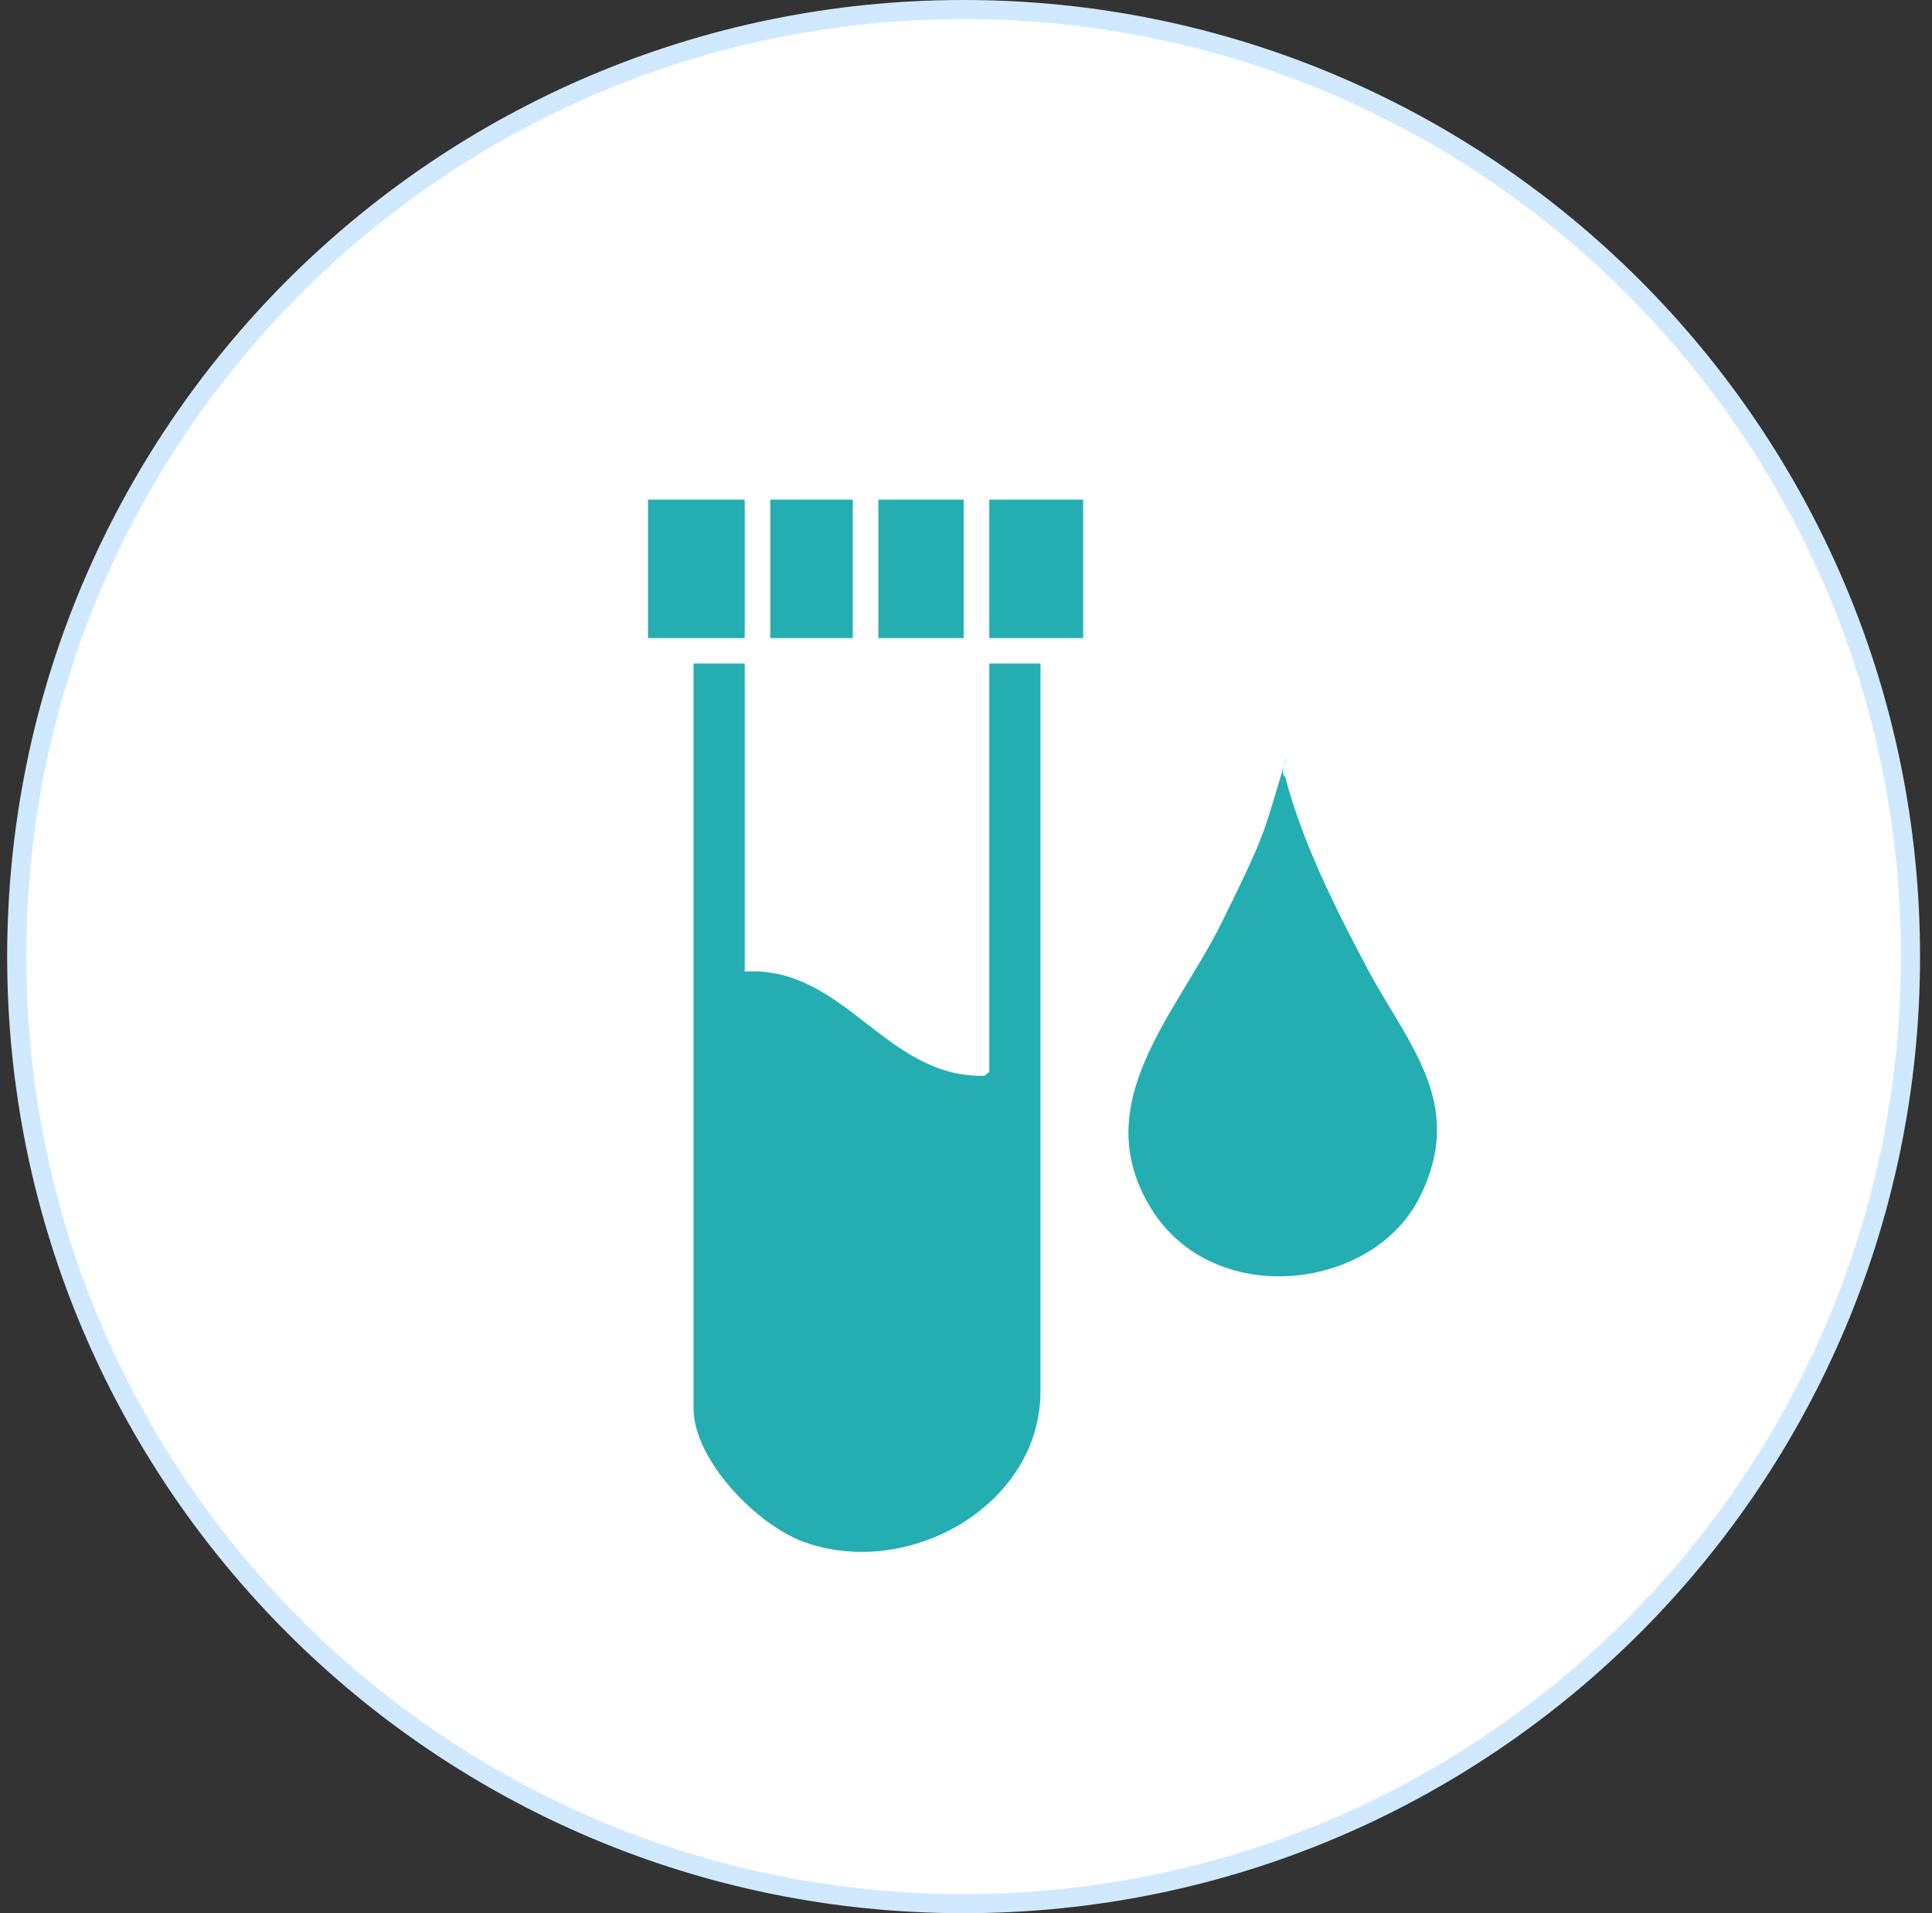
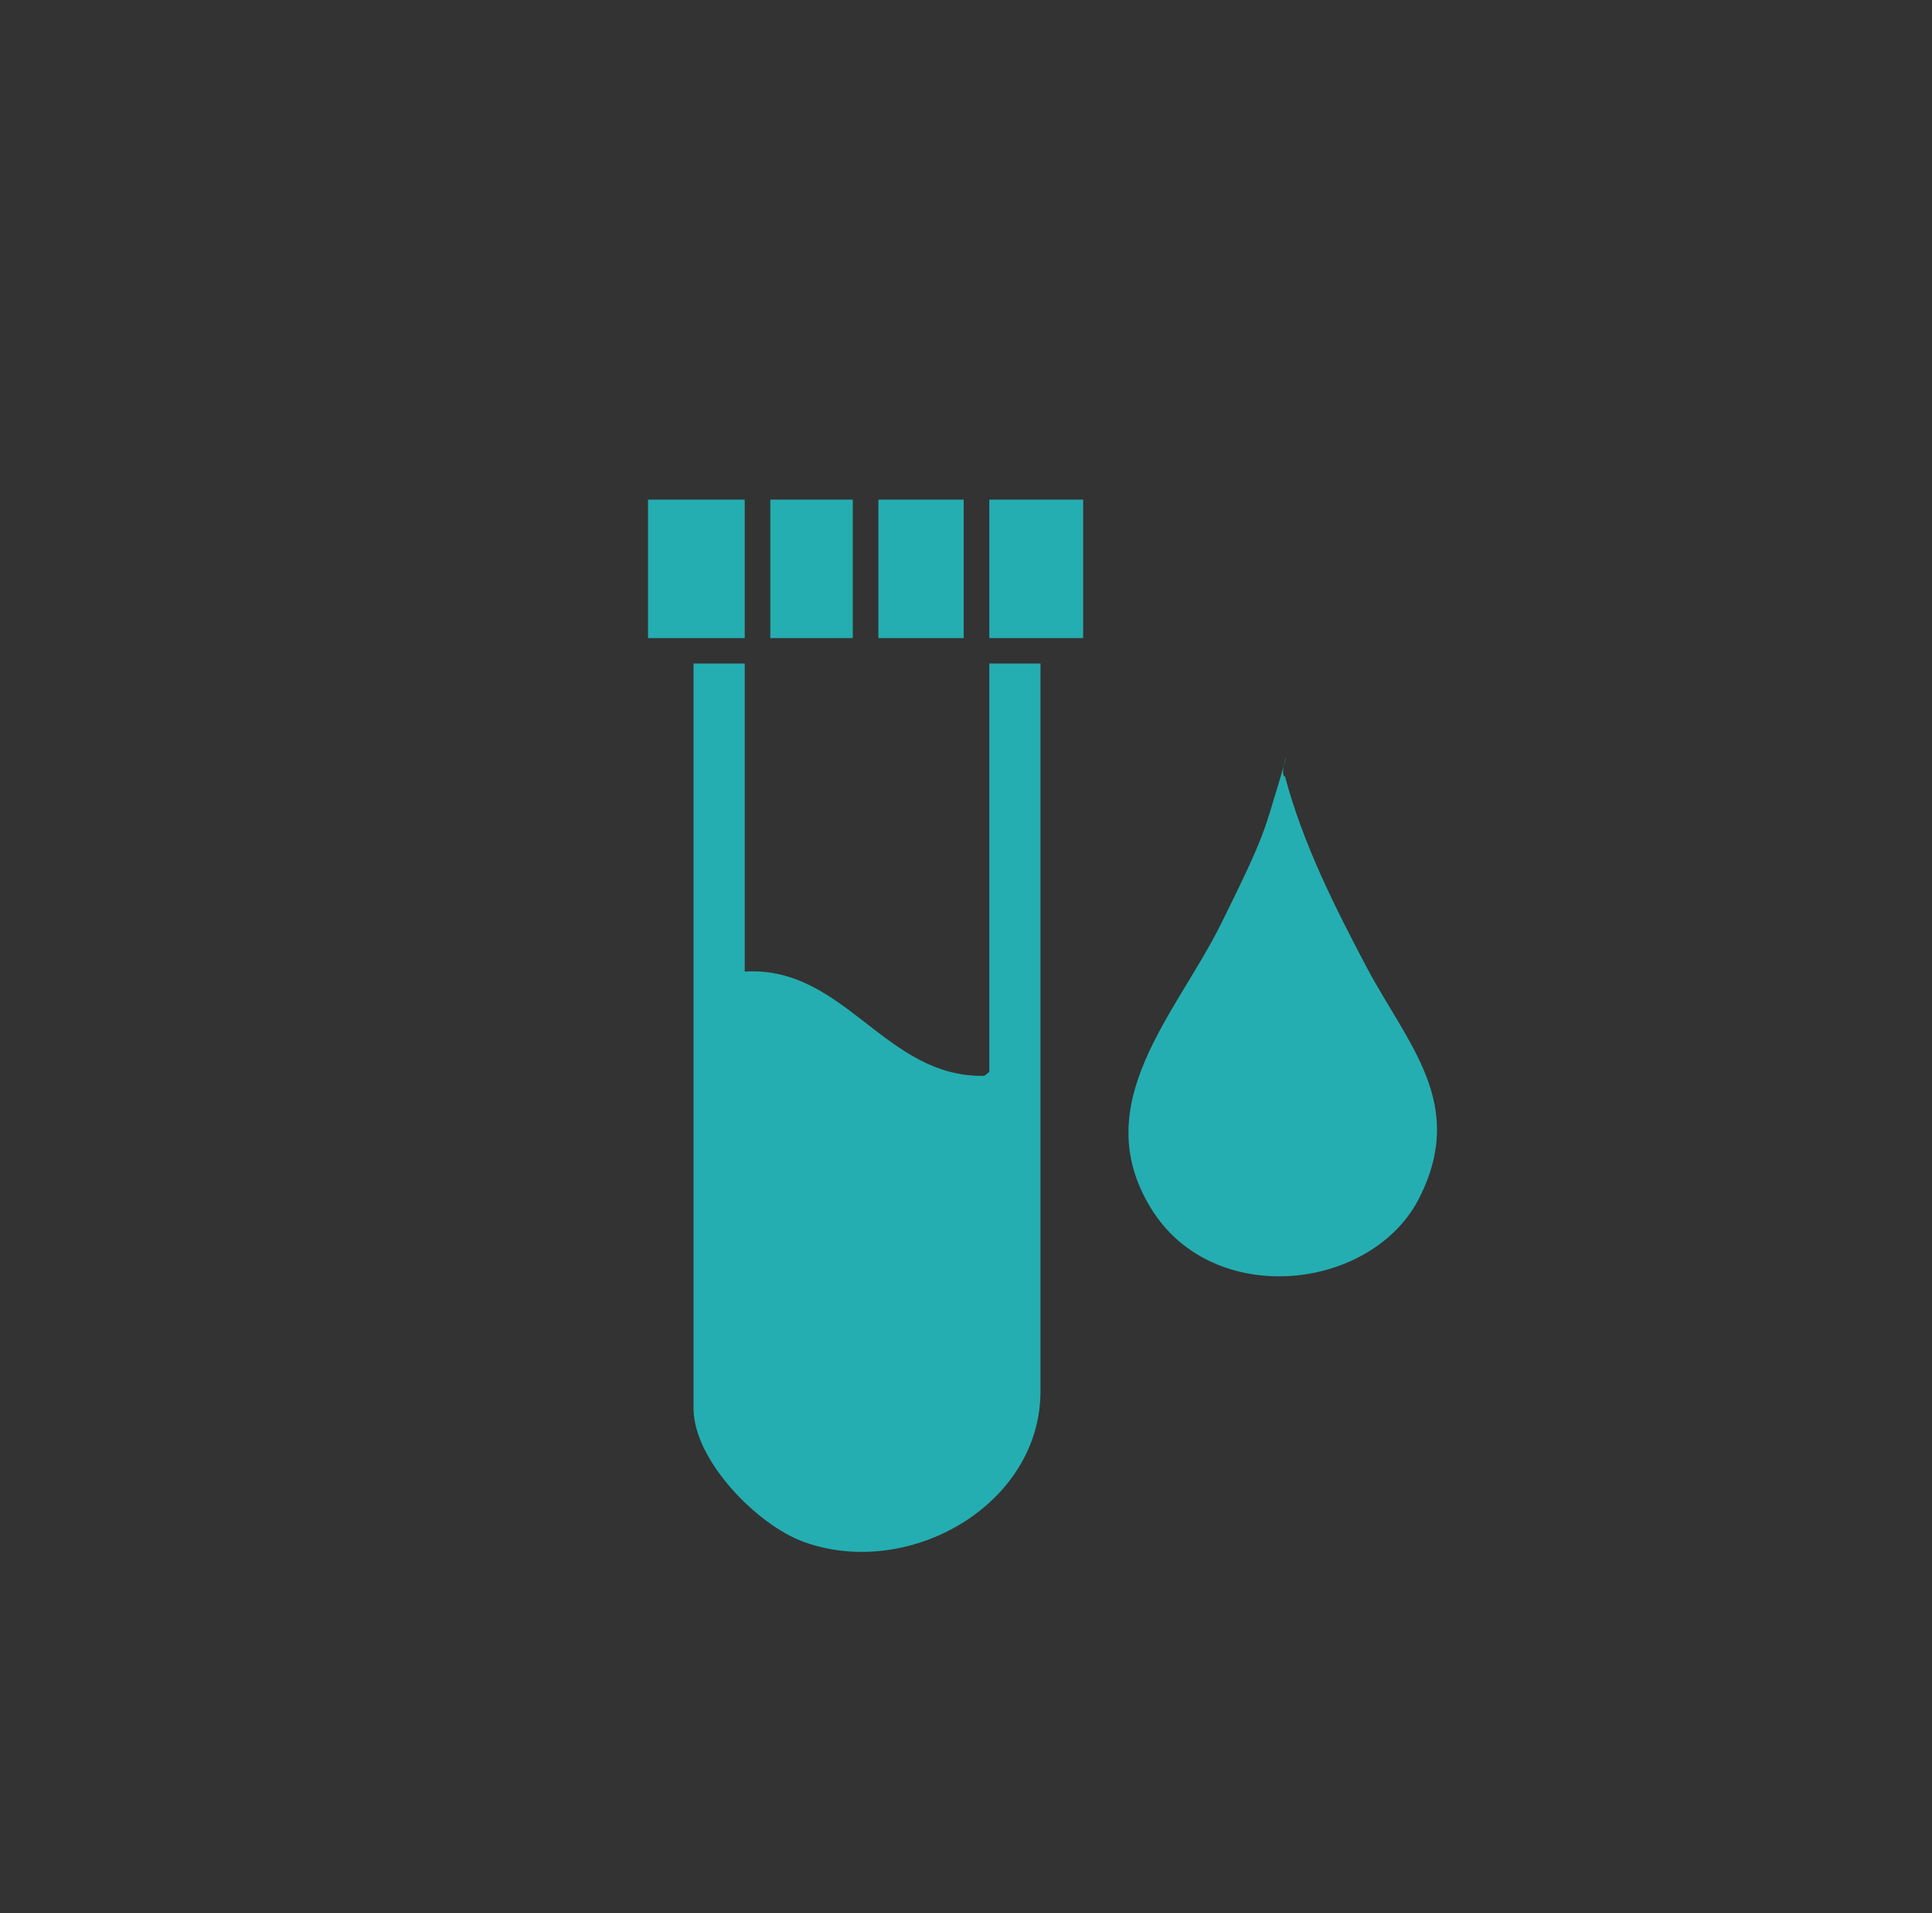
<svg xmlns="http://www.w3.org/2000/svg" width="101" height="100" viewBox="0 0 101 100" fill="none">
  <rect x="0" y="0" width="101" height="100" fill="#333333" stroke="none" />
-   <path d="M50.375 0.5C77.713 0.5 99.875 22.662 99.875 50C99.875 77.338 77.713 99.5 50.375 99.5C23.037 99.5 0.875 77.338 0.875 50C0.875 22.662 23.037 0.5 50.375 0.5Z" fill="white" />
-   <path d="M50.375 0.5C77.713 0.5 99.875 22.662 99.875 50C99.875 77.338 77.713 99.5 50.375 99.5C23.037 99.5 0.875 77.338 0.875 50C0.875 22.662 23.037 0.5 50.375 0.5Z" stroke="#D1E9FF" />
  <path d="M38.932 34.682V50.782C44.18 50.471 46.261 56.35 51.465 56.232L51.718 56.025V34.682H54.394V72.716C54.394 78.683 47.481 82.583 42.009 80.589C39.571 79.702 36.255 76.32 36.255 73.602V34.682H38.932Z" fill="#24AEB1" />
  <path d="M67.18 40.59C68.102 44.076 69.782 47.414 71.462 50.59C73.618 54.637 76.666 57.679 74.213 62.583C71.76 67.487 63.404 68.447 60.163 63.145C56.818 57.679 61.471 53.042 63.835 48.285C66.199 43.529 66.095 43.382 66.883 40.812C67.671 38.242 66.794 40.546 67.18 40.59Z" fill="#24AEB1" />
  <path d="M38.932 26.115H33.877V33.352H38.932V26.115Z" fill="#24AEB1" />
  <path d="M56.624 26.115H51.718V33.352H56.624V26.115Z" fill="#24AEB1" />
  <path d="M50.38 26.115H45.92V33.352H50.38V26.115Z" fill="#24AEB1" />
  <path d="M44.581 26.115H40.27V33.352H44.581V26.115Z" fill="#24AEB1" />
</svg>